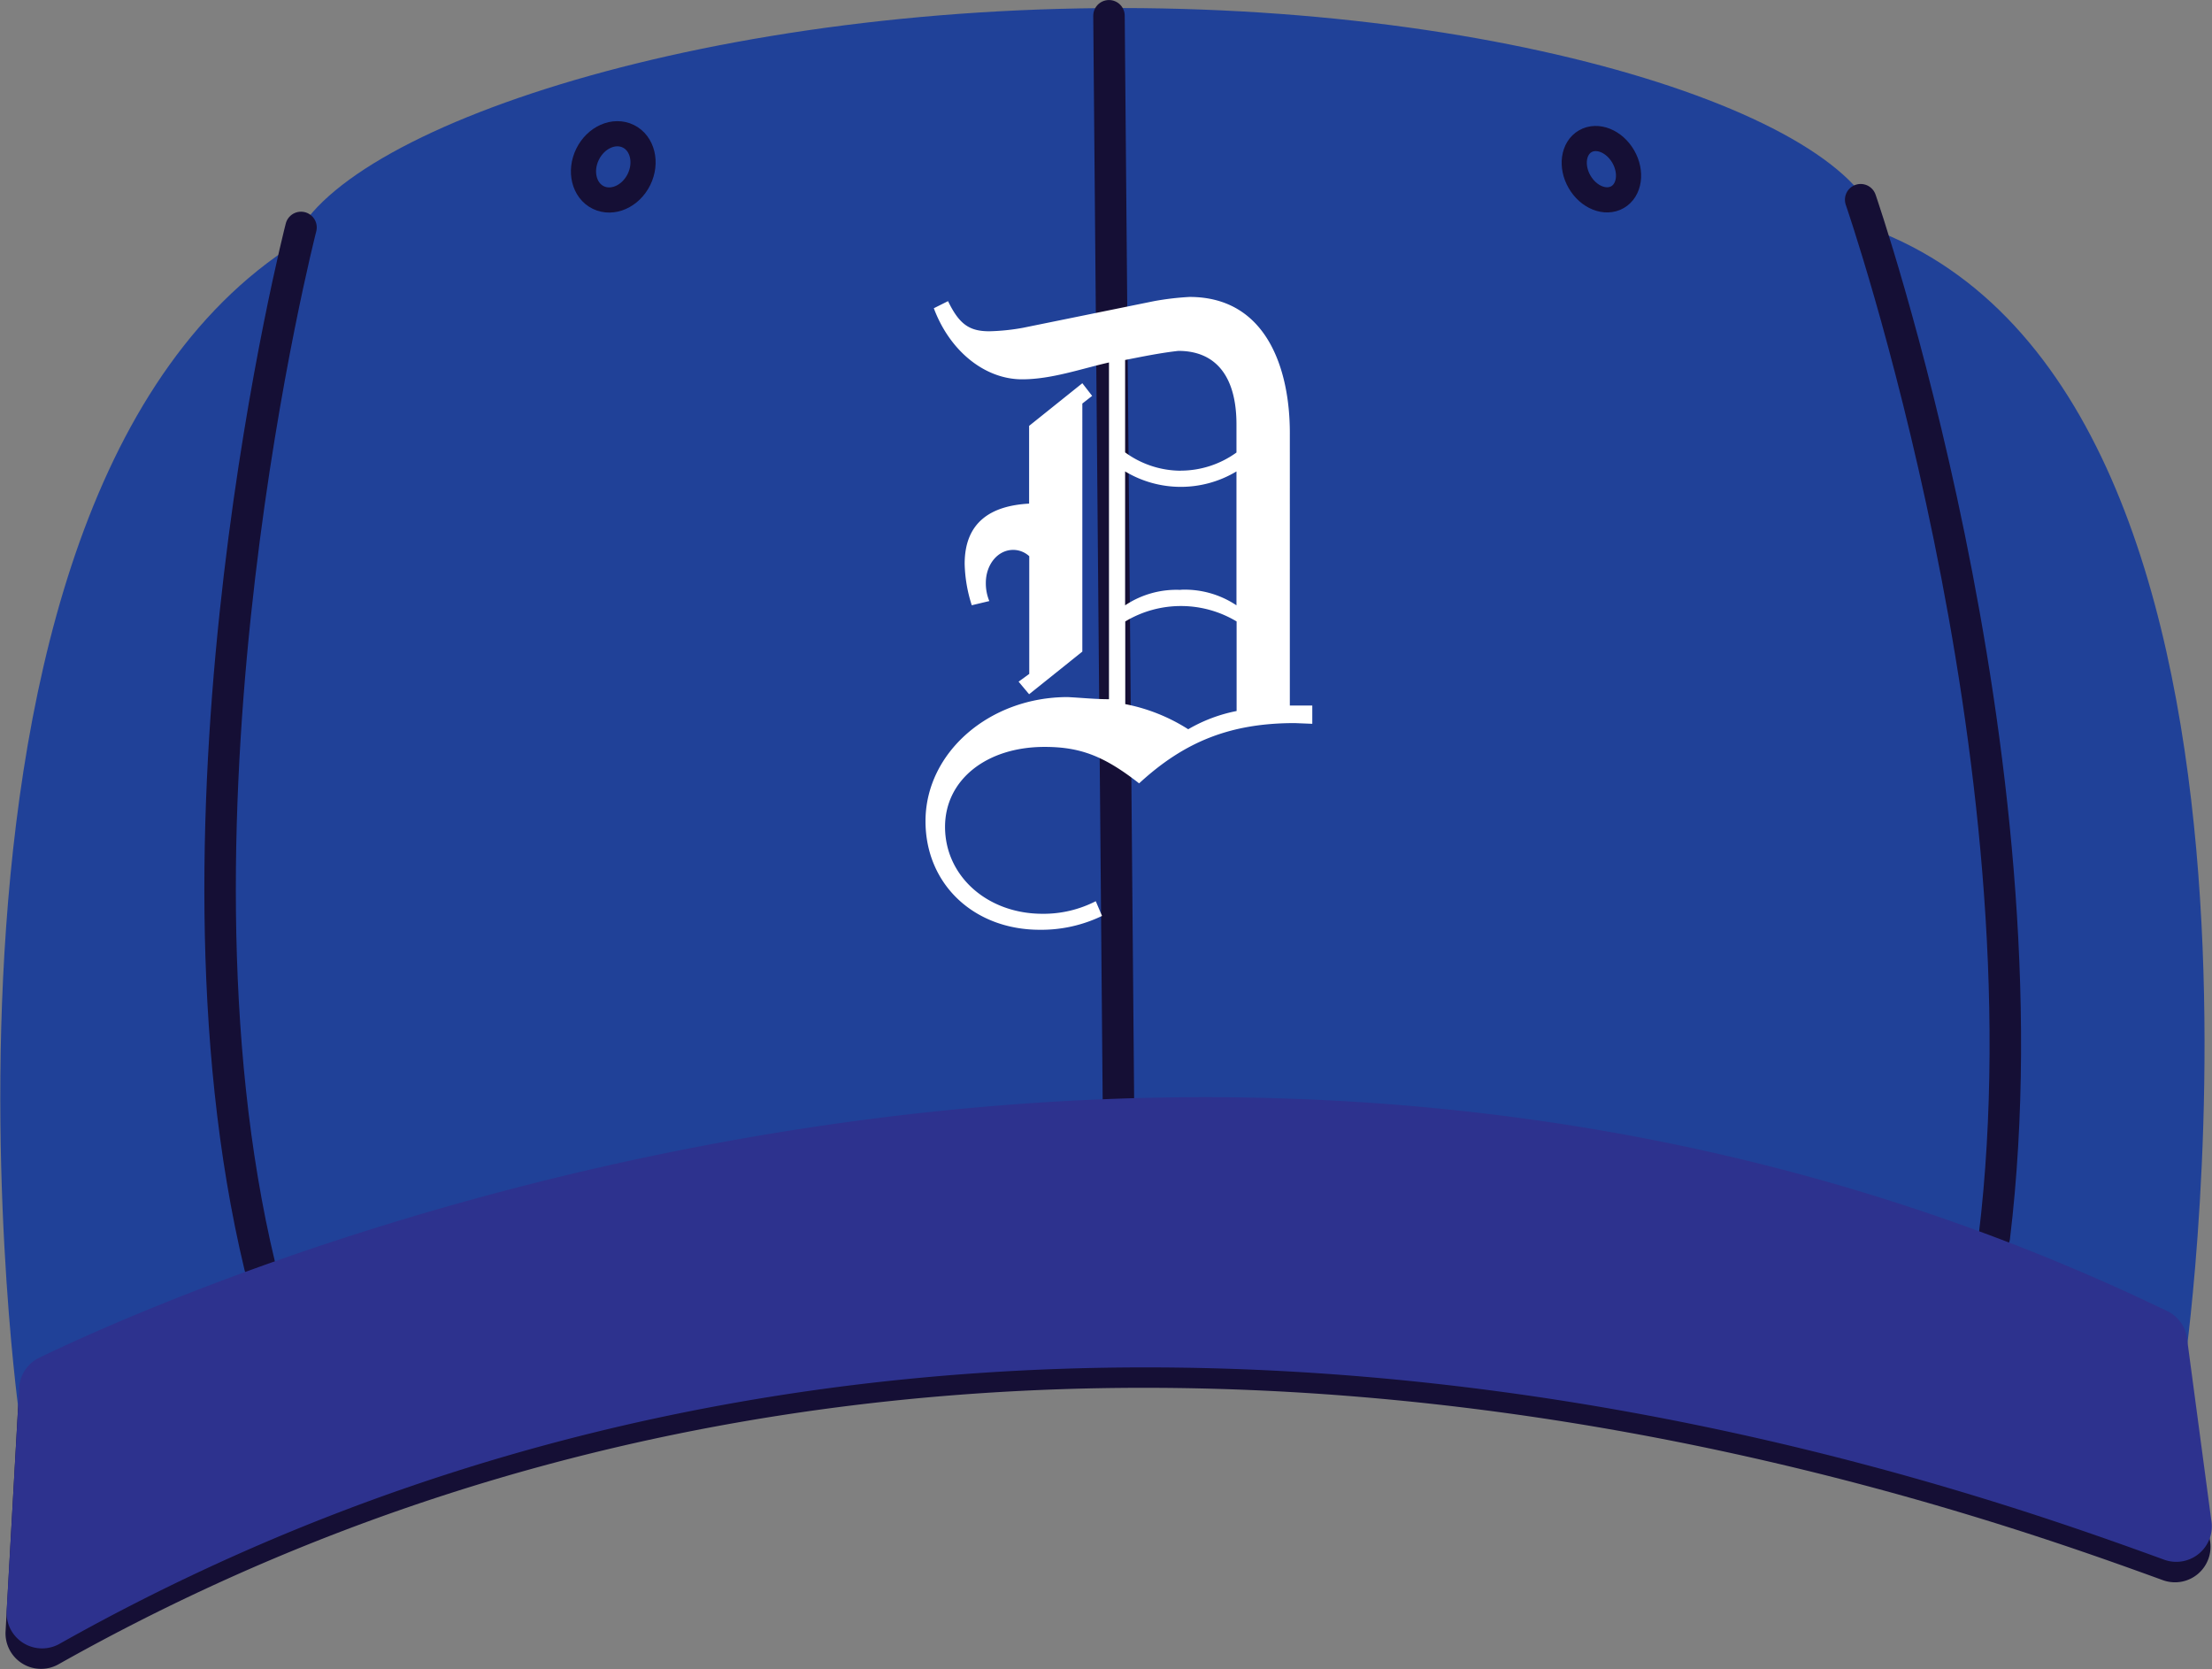
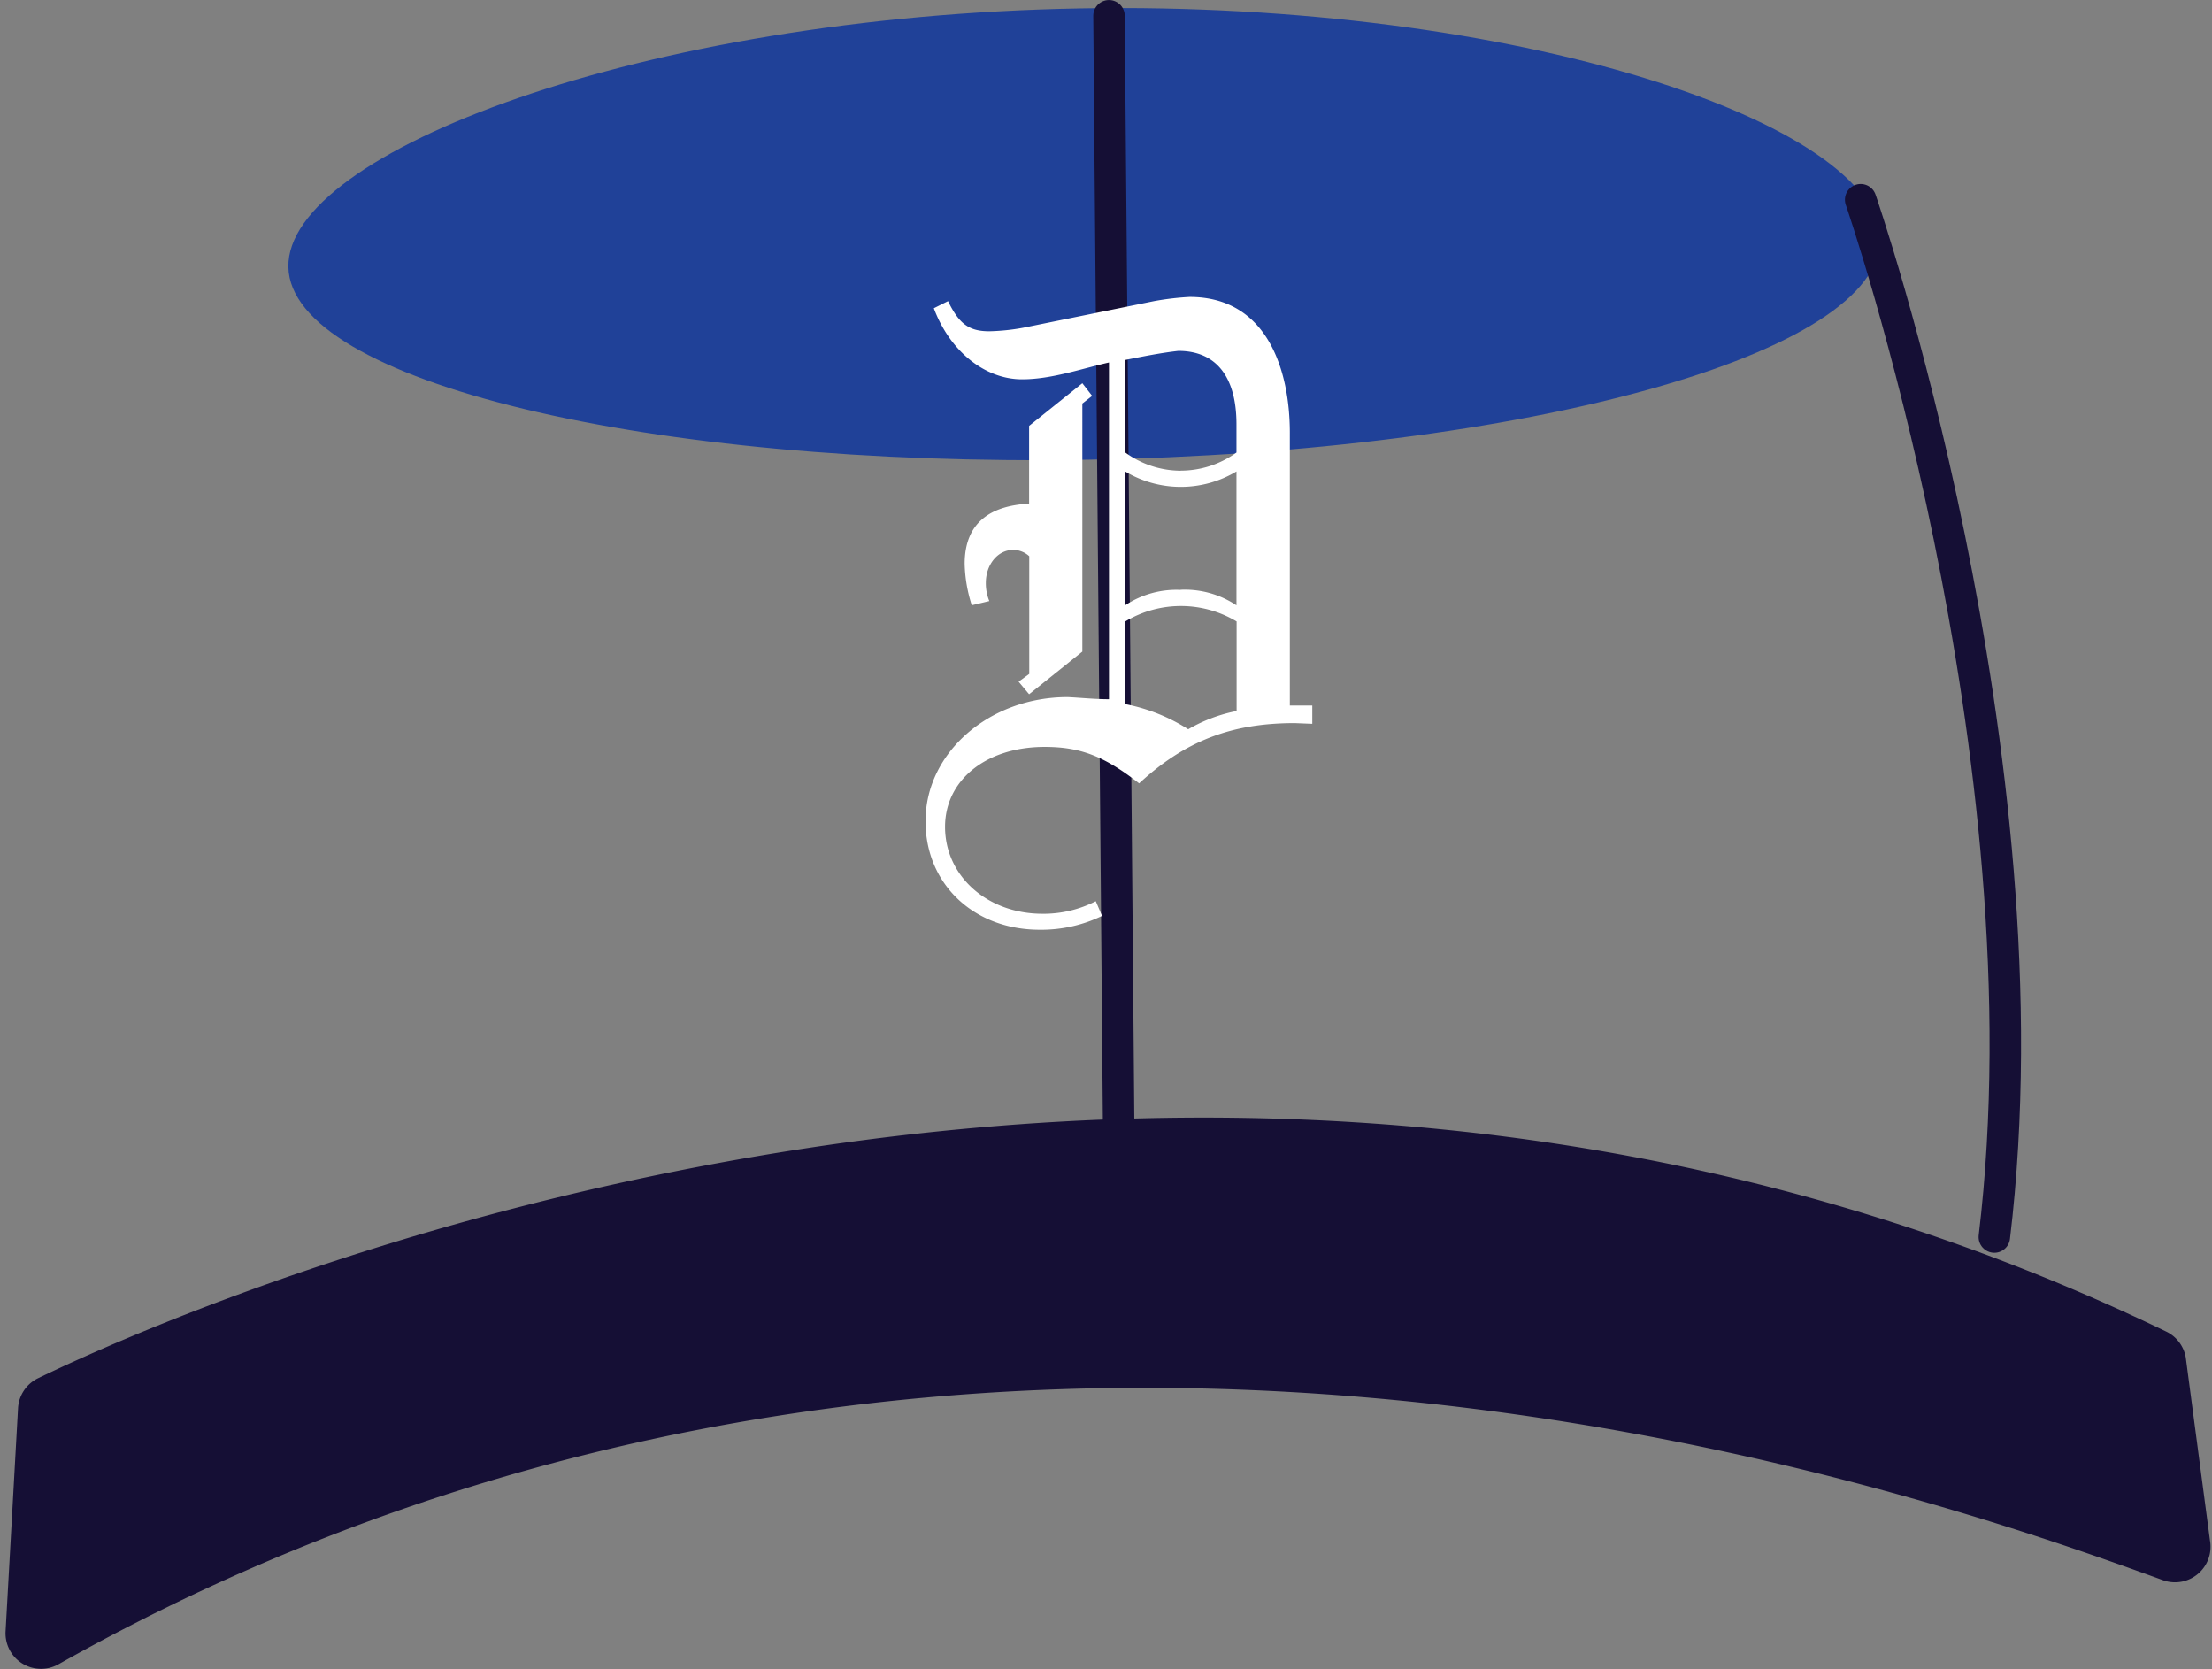
<svg xmlns="http://www.w3.org/2000/svg" viewBox="0 0 311.28 234.85">
  <rect x="0" y="0" width="311.28" height="234.85" fill="#808080" stroke="none" />
  <defs>
    <style>.cls-1{fill:#204198;}.cls-2{fill:#150f35;}.cls-3,.cls-5{fill:none;stroke:#150f35;stroke-miterlimit:10;}.cls-3{stroke-linecap:round;stroke-width:4.43px;}.cls-4{fill:#2d328e;}.cls-5{stroke-width:3.54px;}.cls-6{fill:#fff;}</style>
  </defs>
  <title>pantsAsset 14</title>
  <g id="Layer_2" data-name="Layer 2">
    <g id="Layer_1-2" data-name="Layer 1">
      <path class="cls-1" d="M264.54,33.62c.28,16.07-49.62,30-111.47,31.06S40.87,53.62,40.58,37.56,90.21,2.27,152.05,1.18,264.26,17.55,264.54,33.62Z" />
      <path class="cls-2" d="M5.33,193.93c20.8-10.07,161.66-73.12,299.52-6.57a5,5,0,0,1,2.73,3.58L311,216.78a5,5,0,0,1-6.58,5.57C270.44,210,136.37,162,8.19,234.19a5,5,0,0,1-7.41-4.59l1.76-31.49A5,5,0,0,1,5.33,193.93Z" />
-       <path class="cls-1" d="M261.84,31.64c64.94,21.8,45.74,159.3,45.74,159.3s-174.71-21.54-305,7.18c0,0-19.5-143.52,49.6-169.1Z" />
      <line class="cls-3" x1="156.06" y1="2.22" x2="157.41" y2="157.56" />
      <path class="cls-3" d="M261.84,28.1s27,78,18.81,145.95" />
-       <path class="cls-3" d="M42.36,32s-21.16,82.23-5.79,146.19" />
-       <path class="cls-4" d="M5.49,191.05C26.29,181,167.15,117.94,305,184.48a5,5,0,0,1,2.73,3.58l3.45,25.84a5,5,0,0,1-6.58,5.57c-34-12.38-168.07-60.31-296.26,11.84a5,5,0,0,1-7.41-4.59L2.7,195.25A5,5,0,0,1,5.49,191.05Z" />
-       <ellipse class="cls-5" cx="86.31" cy="23.49" rx="4.8" ry="4.03" transform="translate(27.13 90.56) rotate(-63.81)" />
-       <ellipse class="cls-5" cx="225.35" cy="23.81" rx="3.55" ry="4.54" transform="translate(18.29 115.86) rotate(-30)" />
      <path class="cls-6" d="M146.32,130.82c-9.27,0-16.08-6.41-16.08-15.28,0-9.66,9-17.46,20-17.46,2,.1,3.85.3,5.82.3V51c-3.94.89-8.09,2.37-12.23,2.37-5.23,0-10.16-3.95-12.42-10l2-1c1.58,3.26,3,4.24,5.82,4.24a29.94,29.94,0,0,0,4.73-.49l18.44-3.75a39.55,39.55,0,0,1,5-.59c10.85,0,14.11,10.16,14.11,19.13V99.27h3.16v2.57l-2.47-.1c-9,0-15.49,2.57-21.9,8.48-4.93-3.85-8.28-5.13-13.31-5.13-8.18,0-14,4.64-14,11.25,0,6.9,5.92,12.23,13.71,12.23a16.11,16.11,0,0,0,7.5-1.77l.88,2.07A19.64,19.64,0,0,1,146.32,130.82Zm-1.48-36V78.26a3.34,3.34,0,0,0-2.26-.89c-2.18,0-3.85,2.07-3.85,4.64a6.51,6.51,0,0,0,.49,2.56l-2.47.59a20.45,20.45,0,0,1-1-5.82c0-5.92,3.75-8.19,9.07-8.48V59.92l7.49-6,1.38,1.78-1.38,1.08V91.68l-7.49,6-1.48-1.77Zm21.3-28.6A13.43,13.43,0,0,0,174,63.67V59.72c0-6.71-2.86-10.35-8.18-10.35-2.56.29-5,.79-7.49,1.28v13A13.35,13.35,0,0,0,166.15,66.23Zm0,16.76A13.07,13.07,0,0,1,174,85.17V66.33a15.22,15.22,0,0,1-15.67,0V85.17A13,13,0,0,1,166.15,83Zm1.08,19.62a21.86,21.86,0,0,1,6.8-2.56V87.44a15.22,15.22,0,0,0-15.67,0V99.07A25.46,25.46,0,0,1,167.23,102.62Z" />
    </g>
  </g>
</svg>